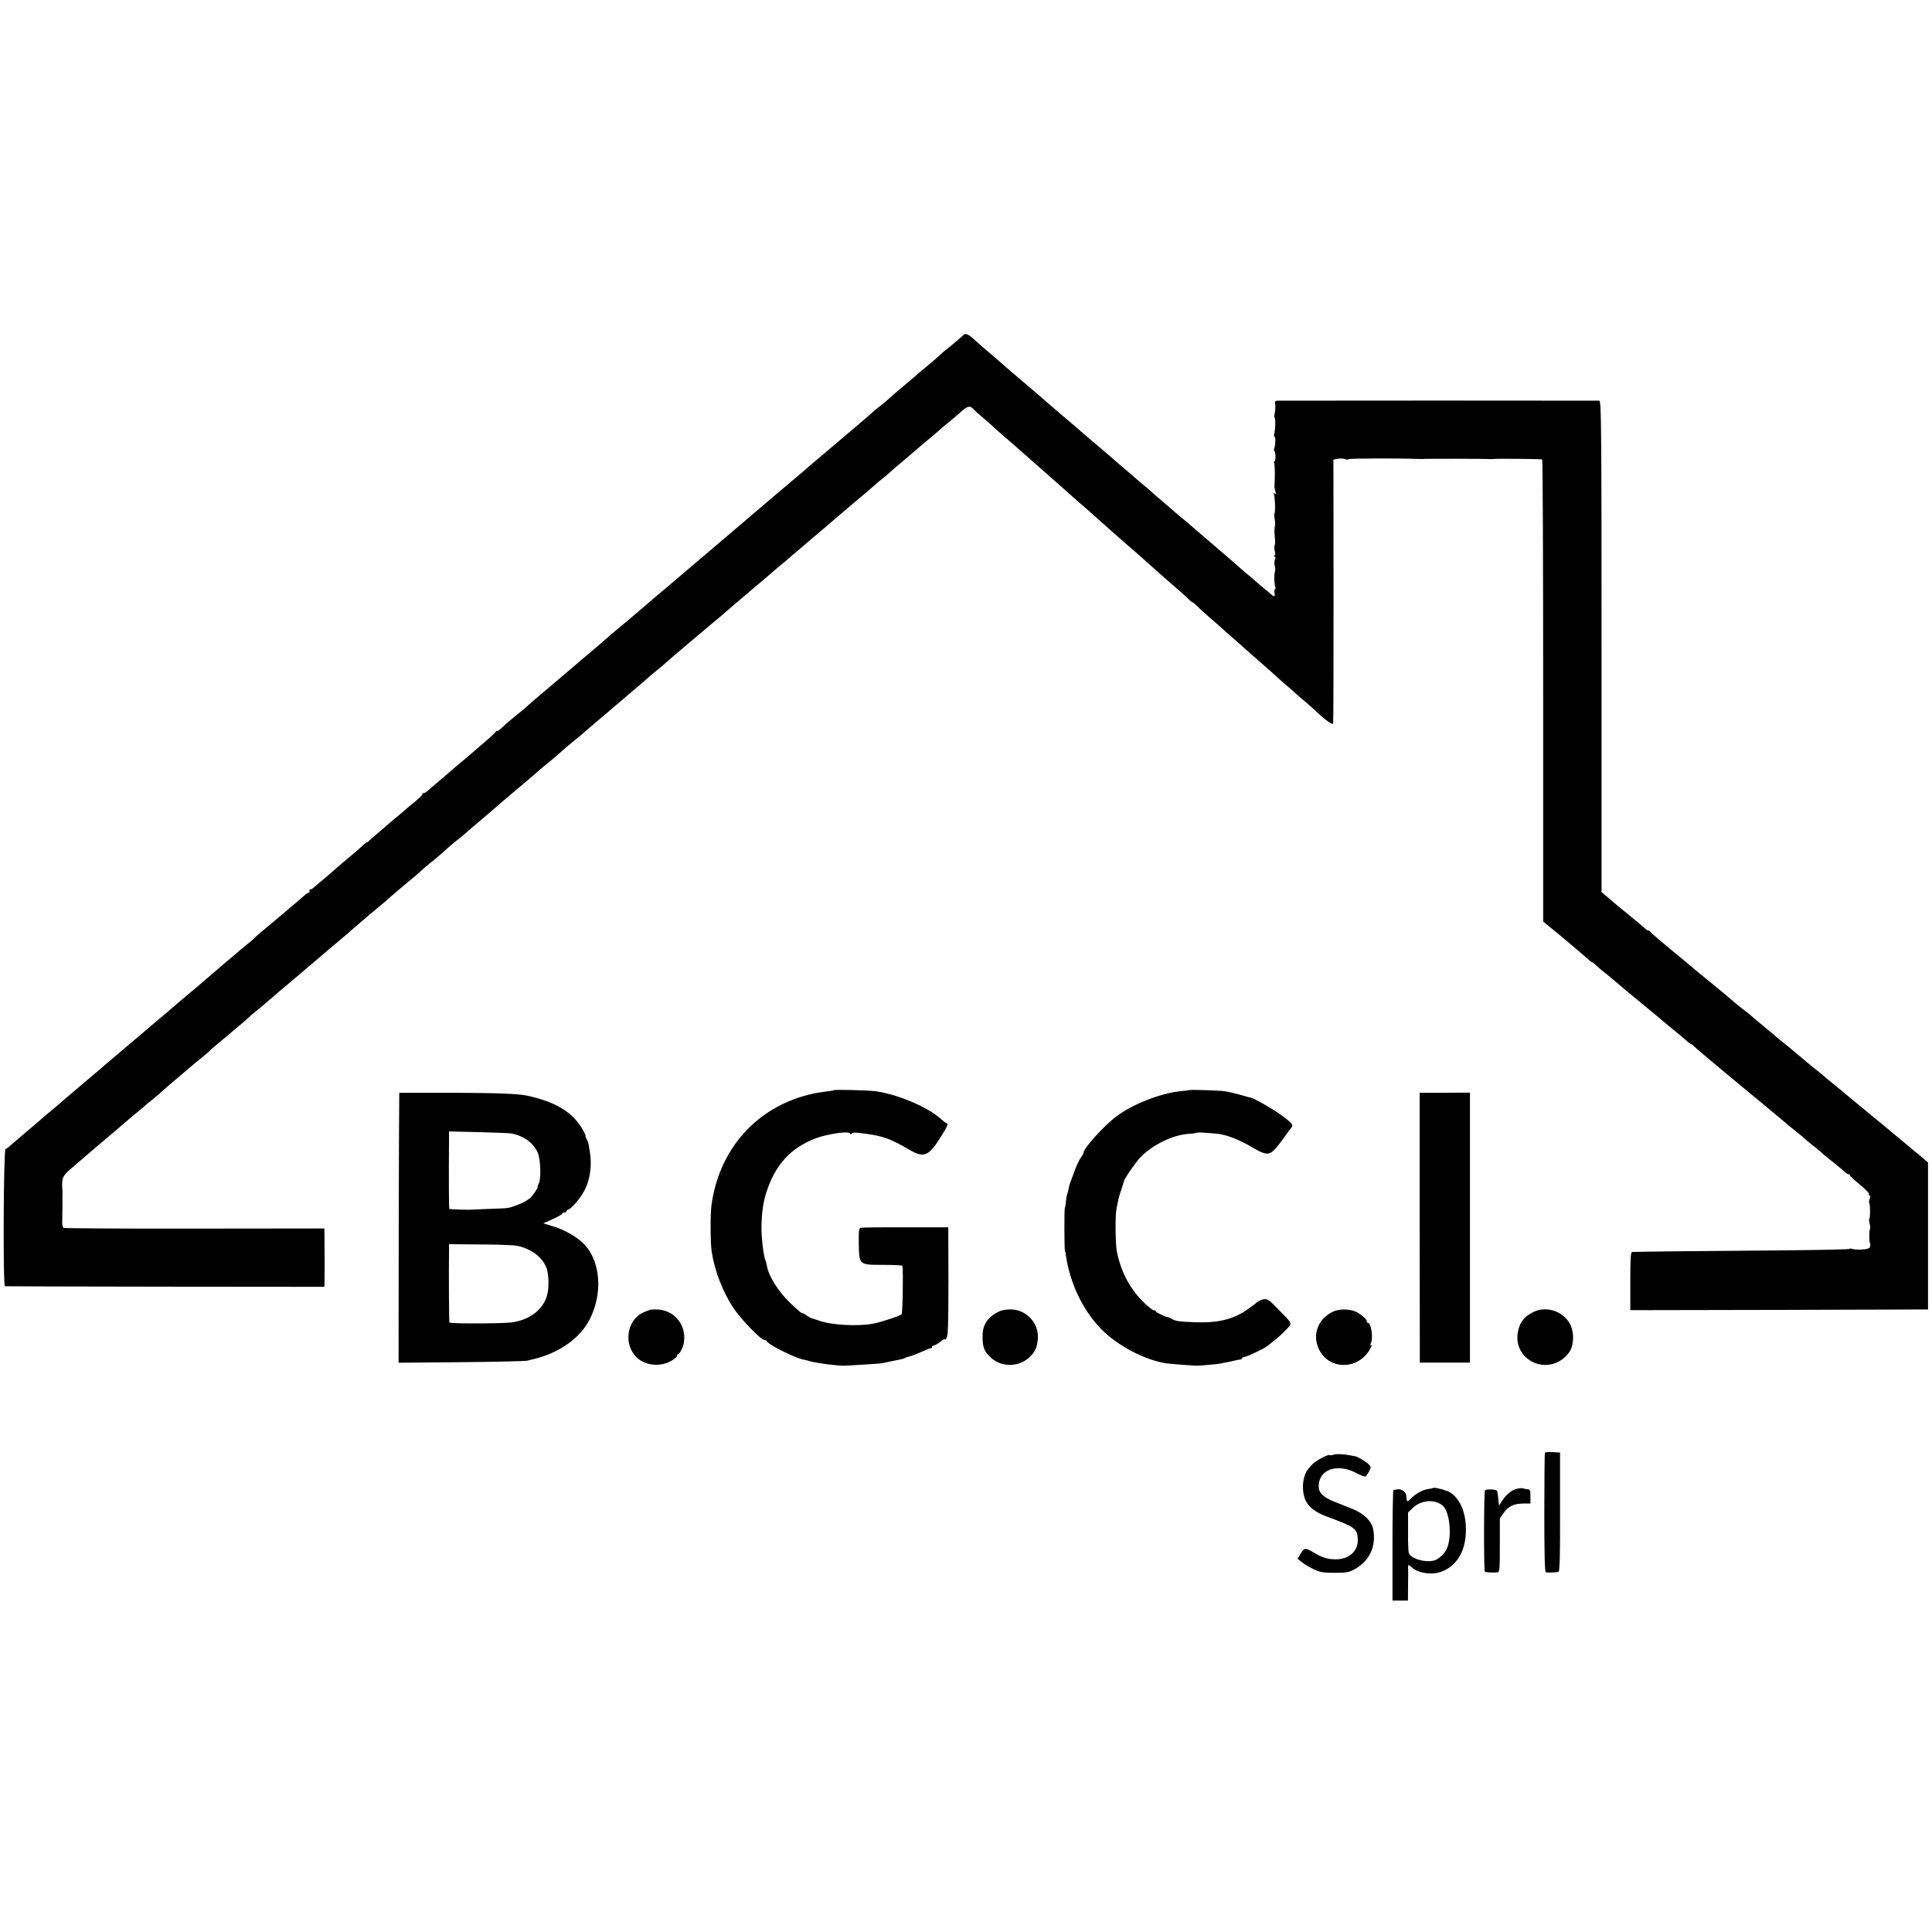
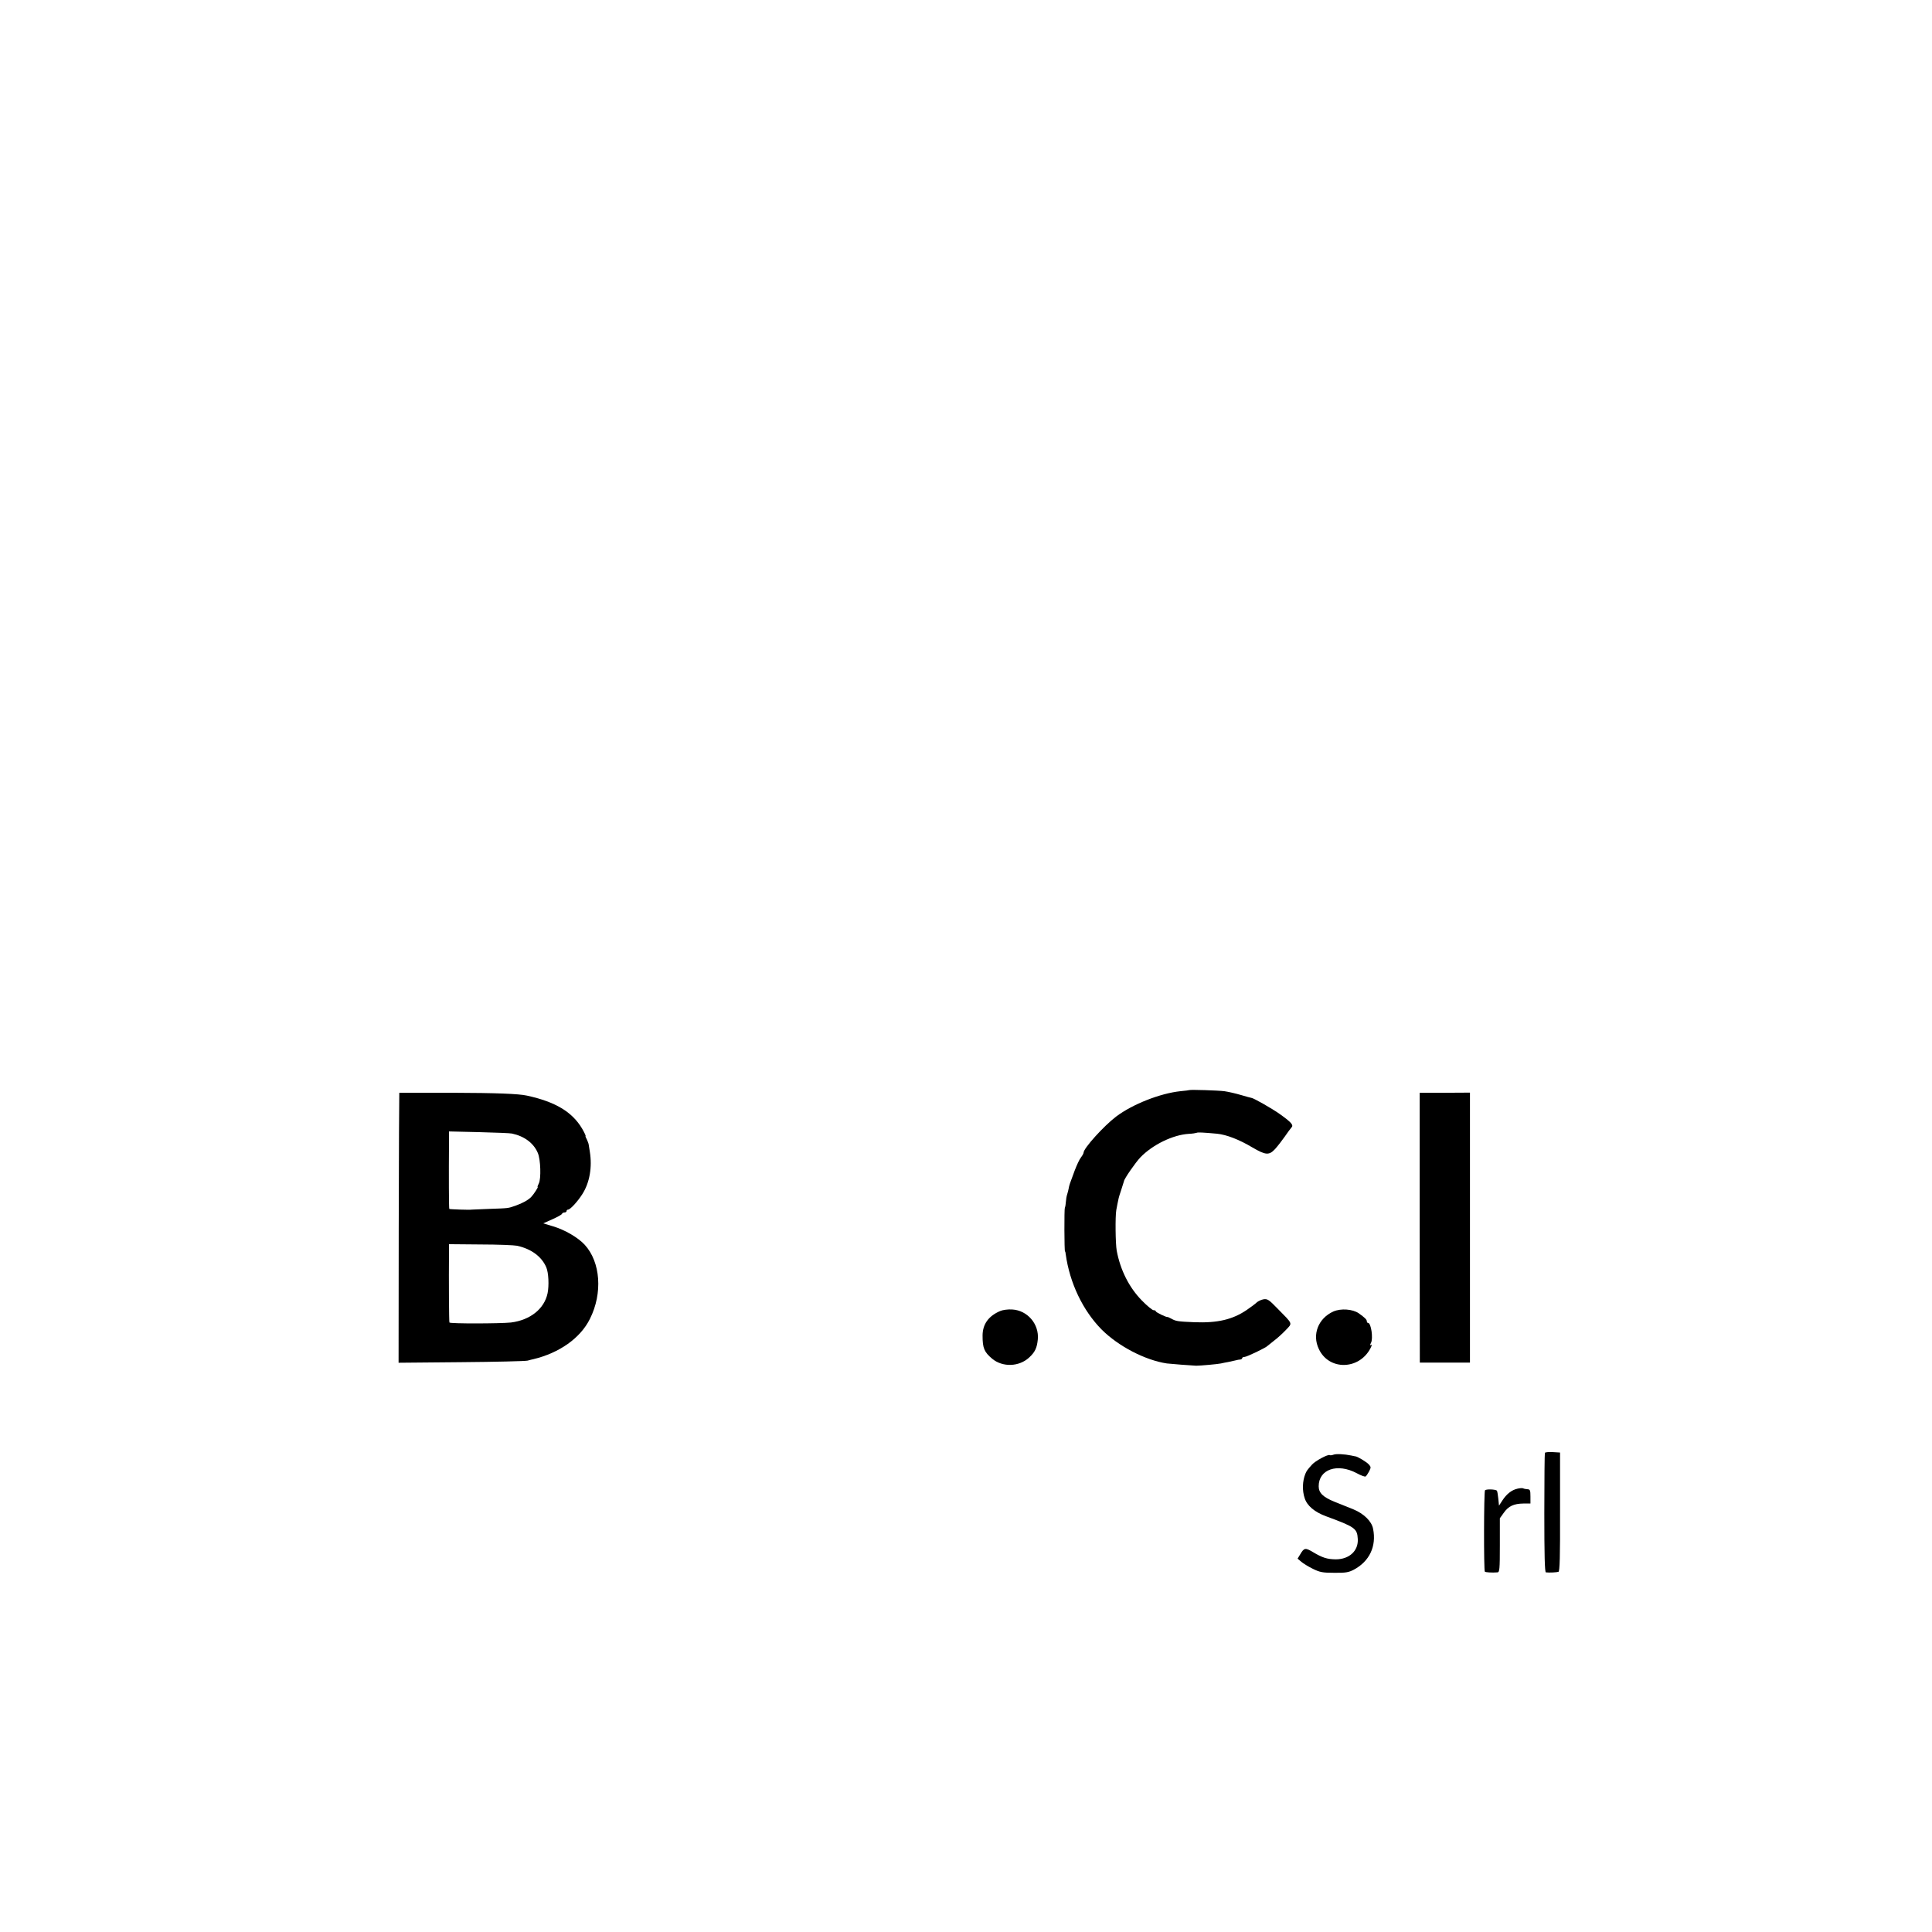
<svg xmlns="http://www.w3.org/2000/svg" version="1.0" width="1364pt" height="1364pt" viewBox="0 0 1364 1364" preserveAspectRatio="xMidYMid meet">
  <g transform="translate(0,1364) scale(0.1,-0.1)" fill="#000000" stroke="none">
-     <path d="M6804 11277 c-11 -12 -90 -79 -126 -107 -11 -8 -32 -26 -46 -40 -15 -14 -54 -48 -87 -75 -33 -27 -78 -65 -100 -85 -22 -19 -65 -55 -95 -80 -30 -25 -65 -55 -77 -67 -12 -12 -39 -34 -60 -50 -20 -15 -46 -37 -58 -48 -12 -11 -45 -40 -75 -65 -50 -42 -101 -86 -182 -155 -19 -16 -59 -50 -89 -75 -29 -25 -72 -61 -94 -80 -22 -20 -83 -71 -135 -115 -128 -108 -133 -112 -225 -191 -44 -38 -123 -105 -175 -149 -52 -44 -97 -82 -100 -85 -3 -3 -48 -41 -100 -85 -52 -44 -129 -109 -170 -145 -42 -36 -100 -85 -130 -110 -30 -25 -75 -63 -100 -85 -66 -57 -189 -161 -238 -201 -13 -10 -34 -28 -46 -39 -59 -52 -96 -84 -151 -130 -33 -27 -62 -52 -65 -55 -3 -3 -48 -41 -100 -85 -52 -44 -97 -82 -100 -85 -3 -3 -34 -29 -70 -59 -36 -30 -72 -62 -81 -70 -8 -9 -32 -29 -53 -46 -46 -36 -113 -93 -138 -117 -10 -10 -22 -18 -27 -18 -5 0 -11 -4 -13 -9 -1 -4 -37 -37 -78 -72 -41 -35 -80 -68 -86 -74 -6 -5 -33 -28 -59 -50 -27 -22 -85 -71 -129 -110 -45 -38 -89 -76 -100 -85 -10 -8 -24 -21 -31 -27 -8 -7 -19 -13 -26 -13 -7 0 -10 -3 -6 -6 3 -3 -20 -26 -51 -52 -31 -25 -59 -48 -62 -51 -3 -3 -25 -23 -50 -43 -25 -20 -58 -49 -75 -63 -16 -15 -52 -45 -79 -68 -27 -23 -55 -48 -62 -55 -8 -7 -14 -11 -14 -8 0 2 -12 -8 -28 -22 -15 -15 -52 -47 -82 -72 -46 -38 -98 -82 -146 -125 -6 -5 -33 -28 -59 -50 -27 -22 -54 -46 -61 -52 -7 -7 -18 -13 -24 -13 -6 0 -8 -4 -5 -10 3 -6 2 -10 -3 -10 -4 0 -22 -12 -39 -27 -34 -30 -49 -43 -138 -118 -33 -27 -62 -52 -65 -55 -3 -3 -32 -27 -65 -54 -33 -27 -67 -56 -75 -65 -8 -9 -35 -32 -60 -52 -25 -20 -55 -45 -66 -55 -12 -11 -43 -37 -70 -59 -27 -22 -55 -47 -64 -55 -9 -8 -72 -62 -140 -120 -137 -115 -161 -135 -195 -165 -12 -11 -44 -38 -71 -60 -26 -22 -98 -83 -159 -135 -61 -52 -135 -115 -165 -140 -29 -25 -88 -74 -129 -110 -42 -36 -101 -85 -130 -110 -30 -25 -62 -52 -71 -60 -9 -8 -43 -37 -75 -65 -33 -27 -71 -59 -85 -71 -14 -13 -74 -64 -135 -116 -60 -51 -116 -98 -122 -105 -7 -6 -18 -13 -24 -15 -14 -5 -19 -967 -4 -969 6 -1 515 -2 1133 -3 l1122 -1 1 30 c1 29 1 190 0 321 l-1 61 -916 -1 c-504 -1 -920 2 -926 5 -5 4 -9 23 -9 43 1 20 1 44 1 54 0 9 0 28 1 42 0 14 0 32 0 40 -1 8 -1 26 0 40 0 14 0 31 0 38 -7 92 -1 108 52 154 27 23 73 63 101 87 28 24 62 53 76 65 89 75 227 192 236 201 6 5 28 24 48 40 21 17 48 39 60 50 12 12 45 39 72 60 27 22 54 45 59 51 6 6 55 49 110 95 55 46 102 86 105 89 3 3 27 24 55 45 27 22 57 47 65 56 8 9 42 38 75 65 33 27 62 51 65 54 3 3 32 28 65 55 33 28 67 57 75 65 8 9 27 25 42 36 24 19 125 105 152 129 6 6 38 33 71 60 33 28 65 55 71 60 6 6 35 30 64 55 30 25 101 85 159 135 58 49 112 94 119 100 7 5 23 19 35 31 22 20 209 179 235 199 7 5 23 19 35 31 12 11 67 58 122 104 55 45 105 87 110 94 6 6 33 29 60 51 47 37 85 70 143 123 14 12 39 33 55 45 16 12 36 29 45 37 10 9 62 54 117 100 55 47 105 89 111 95 11 10 50 44 188 160 44 37 85 72 91 78 7 7 32 28 55 47 61 49 134 112 140 119 3 3 25 22 50 42 25 20 55 45 67 55 44 38 69 60 108 93 22 18 63 53 90 76 28 24 102 87 165 141 63 53 117 100 120 103 3 3 27 24 55 46 27 22 57 47 65 55 9 8 38 34 65 57 28 23 60 50 71 60 12 10 41 34 65 55 24 20 55 46 69 58 14 12 42 36 63 53 51 42 76 63 112 95 17 15 57 49 90 77 33 27 62 52 65 55 3 3 32 28 65 55 33 28 69 58 80 68 11 10 37 33 58 50 22 18 49 40 60 50 12 11 46 40 76 65 30 26 73 63 96 82 61 51 144 122 169 144 35 30 117 100 140 119 42 35 110 92 135 115 13 12 38 33 54 45 16 12 36 29 45 38 10 9 37 34 62 54 42 35 122 103 176 150 13 11 34 29 48 40 14 11 41 34 59 50 18 17 50 43 69 59 20 15 58 48 85 72 52 48 71 53 94 27 9 -10 37 -36 64 -58 26 -22 60 -51 74 -65 14 -14 58 -52 96 -85 39 -33 72 -62 75 -65 3 -3 41 -36 85 -75 44 -38 82 -72 85 -75 3 -3 41 -36 85 -75 44 -38 96 -84 115 -102 19 -17 46 -41 60 -53 55 -47 67 -57 120 -105 65 -58 193 -172 224 -198 41 -35 139 -121 150 -132 19 -18 179 -159 216 -190 19 -16 49 -44 67 -61 18 -18 33 -30 33 -27 0 3 15 -10 34 -28 18 -19 60 -56 92 -84 32 -27 68 -59 80 -70 12 -11 50 -45 85 -75 34 -30 75 -66 90 -80 15 -14 51 -45 80 -70 28 -25 64 -56 79 -70 16 -14 54 -48 86 -77 33 -28 75 -65 94 -82 19 -18 52 -46 74 -64 21 -18 53 -46 70 -62 66 -64 124 -106 128 -93 2 7 3 429 3 938 l-1 925 31 6 c16 3 40 2 53 -3 12 -4 22 -4 22 0 0 6 344 7 482 2 23 -1 48 -1 53 0 14 2 450 1 461 -1 5 -1 14 -1 19 0 22 4 347 1 353 -3 4 -2 7 -737 7 -1633 l0 -1629 136 -112 c74 -62 152 -128 172 -146 20 -19 37 -32 37 -29 0 2 11 -6 25 -19 13 -13 30 -27 37 -33 25 -19 123 -100 145 -120 28 -24 66 -56 153 -127 66 -54 103 -85 124 -103 6 -6 36 -30 66 -55 30 -25 66 -54 79 -65 13 -11 33 -28 43 -37 10 -10 21 -18 24 -18 3 0 11 -6 18 -12 7 -7 35 -31 62 -54 27 -23 81 -68 119 -100 39 -32 77 -64 85 -71 69 -56 396 -328 400 -332 3 -3 28 -24 55 -45 28 -22 55 -44 60 -50 6 -6 30 -27 55 -46 25 -19 55 -44 67 -55 11 -11 30 -27 41 -35 39 -30 106 -85 124 -102 10 -10 23 -18 28 -18 6 0 10 -4 10 -8 0 -4 32 -34 70 -65 39 -32 68 -62 65 -67 -3 -6 -2 -10 4 -10 7 0 7 -8 1 -24 -5 -13 -6 -26 -3 -29 7 -8 8 -106 0 -113 -3 -3 -1 -18 3 -34 4 -16 6 -31 3 -34 -7 -7 -8 -95 -1 -102 3 -3 4 -14 1 -24 -4 -14 -16 -19 -60 -22 -30 -1 -61 1 -69 5 -8 4 -14 4 -14 0 0 -4 -231 -9 -513 -11 -452 -3 -989 -9 -1024 -11 -10 -1 -13 -49 -13 -206 l0 -205 1051 2 1051 3 0 519 0 518 -28 25 c-16 14 -46 39 -68 56 -21 18 -43 37 -50 42 -6 6 -36 30 -66 55 -30 25 -60 49 -66 55 -6 5 -28 24 -48 40 -38 31 -43 34 -117 96 -24 20 -89 74 -144 119 -55 45 -114 94 -131 108 -17 15 -46 39 -65 54 -19 14 -44 35 -57 46 -13 11 -41 35 -62 52 -21 17 -49 41 -62 52 -13 11 -38 32 -57 46 -19 15 -39 32 -45 37 -6 6 -38 33 -71 60 -33 28 -71 59 -84 70 -13 11 -29 25 -35 30 -6 6 -27 22 -46 36 -19 15 -45 35 -56 45 -40 35 -109 93 -199 166 -49 40 -95 77 -101 83 -6 5 -29 24 -50 42 -174 143 -249 207 -252 214 -2 5 -8 9 -14 9 -5 0 -15 6 -22 13 -8 7 -33 29 -56 48 -23 18 -47 39 -54 44 -6 6 -31 26 -56 46 -25 20 -56 47 -70 59 -14 12 -36 31 -49 41 l-24 20 0 1734 c0 1572 -2 1735 -16 1736 -21 1 -2251 1 -2275 0 -14 -1 -17 -7 -13 -27 2 -14 1 -41 -3 -60 -4 -19 -5 -34 -1 -34 8 0 5 -96 -4 -117 -2 -7 0 -15 4 -17 8 -5 6 -58 -3 -83 -3 -6 -2 -14 1 -17 10 -10 11 -66 2 -72 -5 -3 -7 -10 -3 -15 5 -8 6 -115 2 -159 -1 -8 2 -26 6 -39 6 -18 5 -22 -4 -16 -8 5 -11 4 -7 -2 8 -13 13 -130 5 -138 -3 -3 -3 -20 1 -38 4 -18 5 -43 1 -57 -3 -13 -3 -46 0 -72 4 -26 3 -53 -1 -59 -4 -7 -3 -24 1 -40 6 -19 4 -29 -3 -33 -9 -3 -9 -5 0 -5 9 -1 10 -8 4 -23 -5 -13 -5 -32 -1 -43 4 -11 4 -29 1 -40 -7 -21 -5 -90 3 -112 3 -7 2 -13 -3 -13 -4 0 -6 -11 -3 -25 5 -28 -2 -32 -23 -12 -7 6 -32 28 -56 47 -23 19 -47 40 -53 45 -6 6 -40 35 -76 65 -36 30 -67 58 -70 61 -3 3 -70 61 -150 129 -80 68 -150 129 -156 134 -6 6 -30 27 -54 46 -24 19 -48 40 -54 45 -6 6 -45 39 -86 74 -41 35 -83 71 -92 80 -9 9 -23 21 -30 26 -8 6 -47 39 -88 75 -41 36 -79 68 -85 73 -5 4 -28 23 -50 43 -22 19 -57 50 -78 67 -60 50 -171 145 -201 172 -6 6 -54 46 -106 90 -52 44 -97 83 -100 86 -5 6 -194 167 -239 205 -13 10 -28 24 -35 30 -6 5 -45 39 -86 75 -41 35 -88 75 -104 89 -16 14 -37 33 -47 42 -36 35 -63 47 -75 35z" />
-     <path d="M5886 5943 c-1 -2 -25 -6 -52 -9 -217 -25 -414 -120 -558 -268 -136 -141 -222 -320 -252 -527 -10 -66 -9 -278 1 -339 21 -133 79 -283 152 -393 54 -81 195 -227 219 -227 7 0 14 -3 16 -7 7 -18 102 -71 203 -113 21 -9 54 -19 67 -21 4 0 22 -5 40 -10 44 -13 196 -33 243 -31 32 1 233 14 250 16 11 1 47 9 80 16 33 7 65 13 70 14 6 1 15 4 20 7 6 4 23 9 38 13 15 4 53 18 85 33 31 14 60 25 65 25 4 -1 7 2 7 8 0 5 5 10 12 10 6 0 26 11 45 26 18 14 33 22 33 18 0 -4 6 0 13 10 10 14 13 100 13 399 l-1 382 -300 0 c-165 1 -308 -1 -317 -3 -14 -3 -16 -18 -15 -112 3 -152 1 -150 174 -150 73 0 134 -3 134 -7 7 -46 2 -336 -6 -343 -14 -11 -152 -57 -200 -65 -114 -21 -298 -10 -385 22 -25 9 -47 16 -50 16 -3 0 -17 8 -32 18 -14 10 -31 19 -37 19 -5 0 -46 35 -89 78 -80 78 -145 183 -158 256 -3 16 -7 34 -10 38 -12 20 -30 168 -28 238 2 100 12 171 34 240 63 197 172 317 351 384 86 32 239 53 239 33 0 -6 5 -6 13 0 12 9 21 9 97 -1 124 -16 178 -36 315 -116 99 -57 134 -42 220 98 44 70 53 92 38 92 -5 0 -21 13 -38 28 -92 85 -308 177 -465 198 -54 7 -288 13 -294 7z" />
    <path d="M8397 5944 c-1 -1 -30 -5 -64 -8 -142 -15 -338 -92 -453 -179 -87 -66 -230 -224 -230 -255 0 -5 -8 -20 -18 -33 -11 -13 -30 -55 -45 -94 -14 -38 -29 -79 -33 -90 -4 -11 -8 -27 -9 -35 -1 -8 -6 -26 -10 -40 -5 -14 -9 -39 -10 -56 -1 -17 -4 -35 -7 -40 -5 -8 -4 -309 1 -309 2 0 4 -9 5 -20 28 -203 121 -397 253 -531 119 -119 308 -217 461 -240 23 -3 179 -15 207 -16 28 0 153 11 175 16 14 3 36 8 50 10 14 3 36 8 50 11 14 4 31 7 38 7 6 1 12 5 12 10 0 4 7 8 16 8 16 0 154 66 164 79 3 3 23 19 45 36 22 16 59 50 82 74 49 52 54 39 -59 154 -59 61 -70 68 -97 64 -17 -3 -38 -13 -47 -21 -9 -9 -42 -34 -73 -55 -99 -67 -205 -92 -366 -86 -120 5 -133 7 -165 25 -14 7 -26 13 -27 12 -6 -4 -83 33 -83 40 0 5 -7 8 -16 8 -8 0 -46 31 -83 69 -89 91 -151 213 -177 351 -9 51 -11 241 -3 287 5 27 11 59 14 71 2 13 12 47 22 75 9 29 17 54 18 57 1 17 81 132 116 169 87 90 230 159 341 166 25 1 50 5 55 7 8 5 45 3 145 -6 68 -7 156 -41 250 -97 94 -55 118 -57 161 -10 18 20 48 59 67 86 19 28 40 56 47 64 18 17 1 37 -82 96 -53 38 -187 114 -200 114 -3 0 -35 9 -73 20 -37 11 -89 23 -117 27 -45 6 -243 12 -248 8z" />
    <path d="M2819 5925 c-1 0 -3 -429 -4 -953 l-1 -953 440 4 c243 2 455 7 471 11 17 5 35 9 40 10 184 44 333 149 400 285 91 181 75 401 -37 523 -46 50 -139 105 -223 130 l-70 21 65 29 c36 16 67 33 68 39 2 5 10 9 18 9 8 0 14 5 14 10 0 6 5 10 10 10 16 0 68 57 101 109 52 81 71 191 53 301 -3 19 -7 42 -8 50 -1 8 -8 25 -14 38 -7 12 -10 22 -8 22 3 0 -8 24 -25 53 -70 117 -187 188 -389 232 -59 13 -216 19 -522 20 -208 0 -379 0 -379 0z m796 -288 c88 -19 153 -68 182 -137 20 -46 24 -182 7 -215 -7 -14 -11 -25 -8 -25 6 0 -27 -51 -46 -71 -22 -22 -59 -43 -110 -61 -54 -19 -46 -18 -190 -23 -63 -3 -117 -5 -120 -5 -12 -3 -155 2 -158 5 -3 3 -4 234 -2 483 l0 64 213 -5 c116 -3 221 -7 232 -10z m35 -792 c101 -22 175 -77 207 -153 16 -38 20 -128 9 -182 -23 -111 -123 -190 -259 -207 -76 -8 -428 -9 -434 0 -3 6 -5 286 -3 508 l0 45 223 -2 c122 0 238 -5 257 -9z" />
    <path d="M10023 4973 l1 -953 177 0 177 0 0 953 0 953 -177 -1 -178 0 0 -952z" />
-     <path d="M4590 4393 c-8 -3 -30 -11 -48 -19 -110 -50 -141 -206 -60 -304 57 -68 169 -86 253 -40 25 13 45 30 45 37 0 7 4 13 8 13 9 0 33 44 38 70 27 124 -57 237 -180 245 -23 1 -48 0 -56 -2z" />
    <path d="M7061 4384 c-82 -35 -124 -93 -124 -174 0 -87 11 -115 68 -163 74 -61 190 -57 261 9 42 39 55 68 61 128 10 108 -73 205 -181 211 -29 2 -67 -3 -85 -11z" />
    <path d="M9414 4381 c-107 -48 -152 -163 -103 -265 71 -153 285 -149 365 6 9 18 11 27 4 23 -9 -6 -9 -2 -1 14 17 31 1 141 -20 141 -5 0 -9 5 -9 11 0 13 -15 27 -57 57 -43 30 -126 36 -179 13z" />
-     <path d="M10834 4381 c-72 -32 -108 -79 -119 -153 -9 -61 8 -118 49 -162 91 -95 243 -80 318 32 23 35 31 102 17 156 -27 110 -161 173 -265 127z" />
    <path d="M10907 3383 c-2 -4 -4 -196 -4 -425 0 -296 3 -418 11 -419 25 -3 78 0 89 4 9 3 12 112 11 423 l0 419 -51 3 c-28 2 -53 -1 -56 -5z" />
    <path d="M9415 3370 c-11 -4 -23 -6 -27 -3 -13 7 -102 -41 -125 -67 -35 -39 -38 -44 -47 -65 -21 -51 -23 -119 -5 -172 17 -54 70 -98 151 -128 204 -75 220 -86 224 -160 5 -84 -60 -144 -156 -144 -61 1 -93 11 -162 52 -52 31 -61 30 -88 -16 l-19 -31 26 -22 c14 -12 51 -35 82 -50 49 -24 68 -28 151 -28 80 -1 102 3 138 22 111 59 161 166 136 289 -10 53 -66 107 -139 137 -36 14 -95 38 -132 53 -82 33 -113 63 -113 110 0 120 132 165 269 92 29 -16 57 -26 62 -23 5 3 16 19 25 36 14 28 14 31 -3 50 -16 17 -79 55 -93 56 -3 0 -16 3 -30 6 -48 10 -106 13 -125 6z" />
-     <path d="M10118 3135 c-2 -2 -20 -6 -41 -9 -37 -6 -87 -34 -118 -68 -23 -25 -29 -22 -29 12 0 34 -33 61 -65 55 -11 -2 -23 -4 -27 -4 -4 -1 -7 -176 -7 -391 l0 -390 55 0 54 0 1 113 c1 61 1 118 0 125 -3 17 6 15 30 -6 40 -38 135 -53 200 -30 107 36 172 137 178 276 5 131 -35 236 -110 285 -22 15 -114 39 -121 32z m73 -131 c47 -50 60 -221 23 -299 -17 -37 -60 -76 -92 -83 -65 -15 -161 14 -176 54 -3 8 -6 76 -5 150 l0 136 35 33 c59 58 165 63 215 9z" />
    <path d="M10714 3130 c-41 -9 -77 -37 -107 -83 l-24 -37 -5 50 c-3 28 -7 53 -10 56 -10 10 -78 12 -84 2 -8 -13 -9 -566 -1 -574 5 -5 50 -8 89 -5 15 1 17 20 17 191 l0 191 28 39 c33 47 71 64 138 65 l50 0 0 50 c0 44 -3 50 -21 51 -12 1 -25 3 -30 6 -5 3 -23 2 -40 -2z" />
  </g>
</svg>